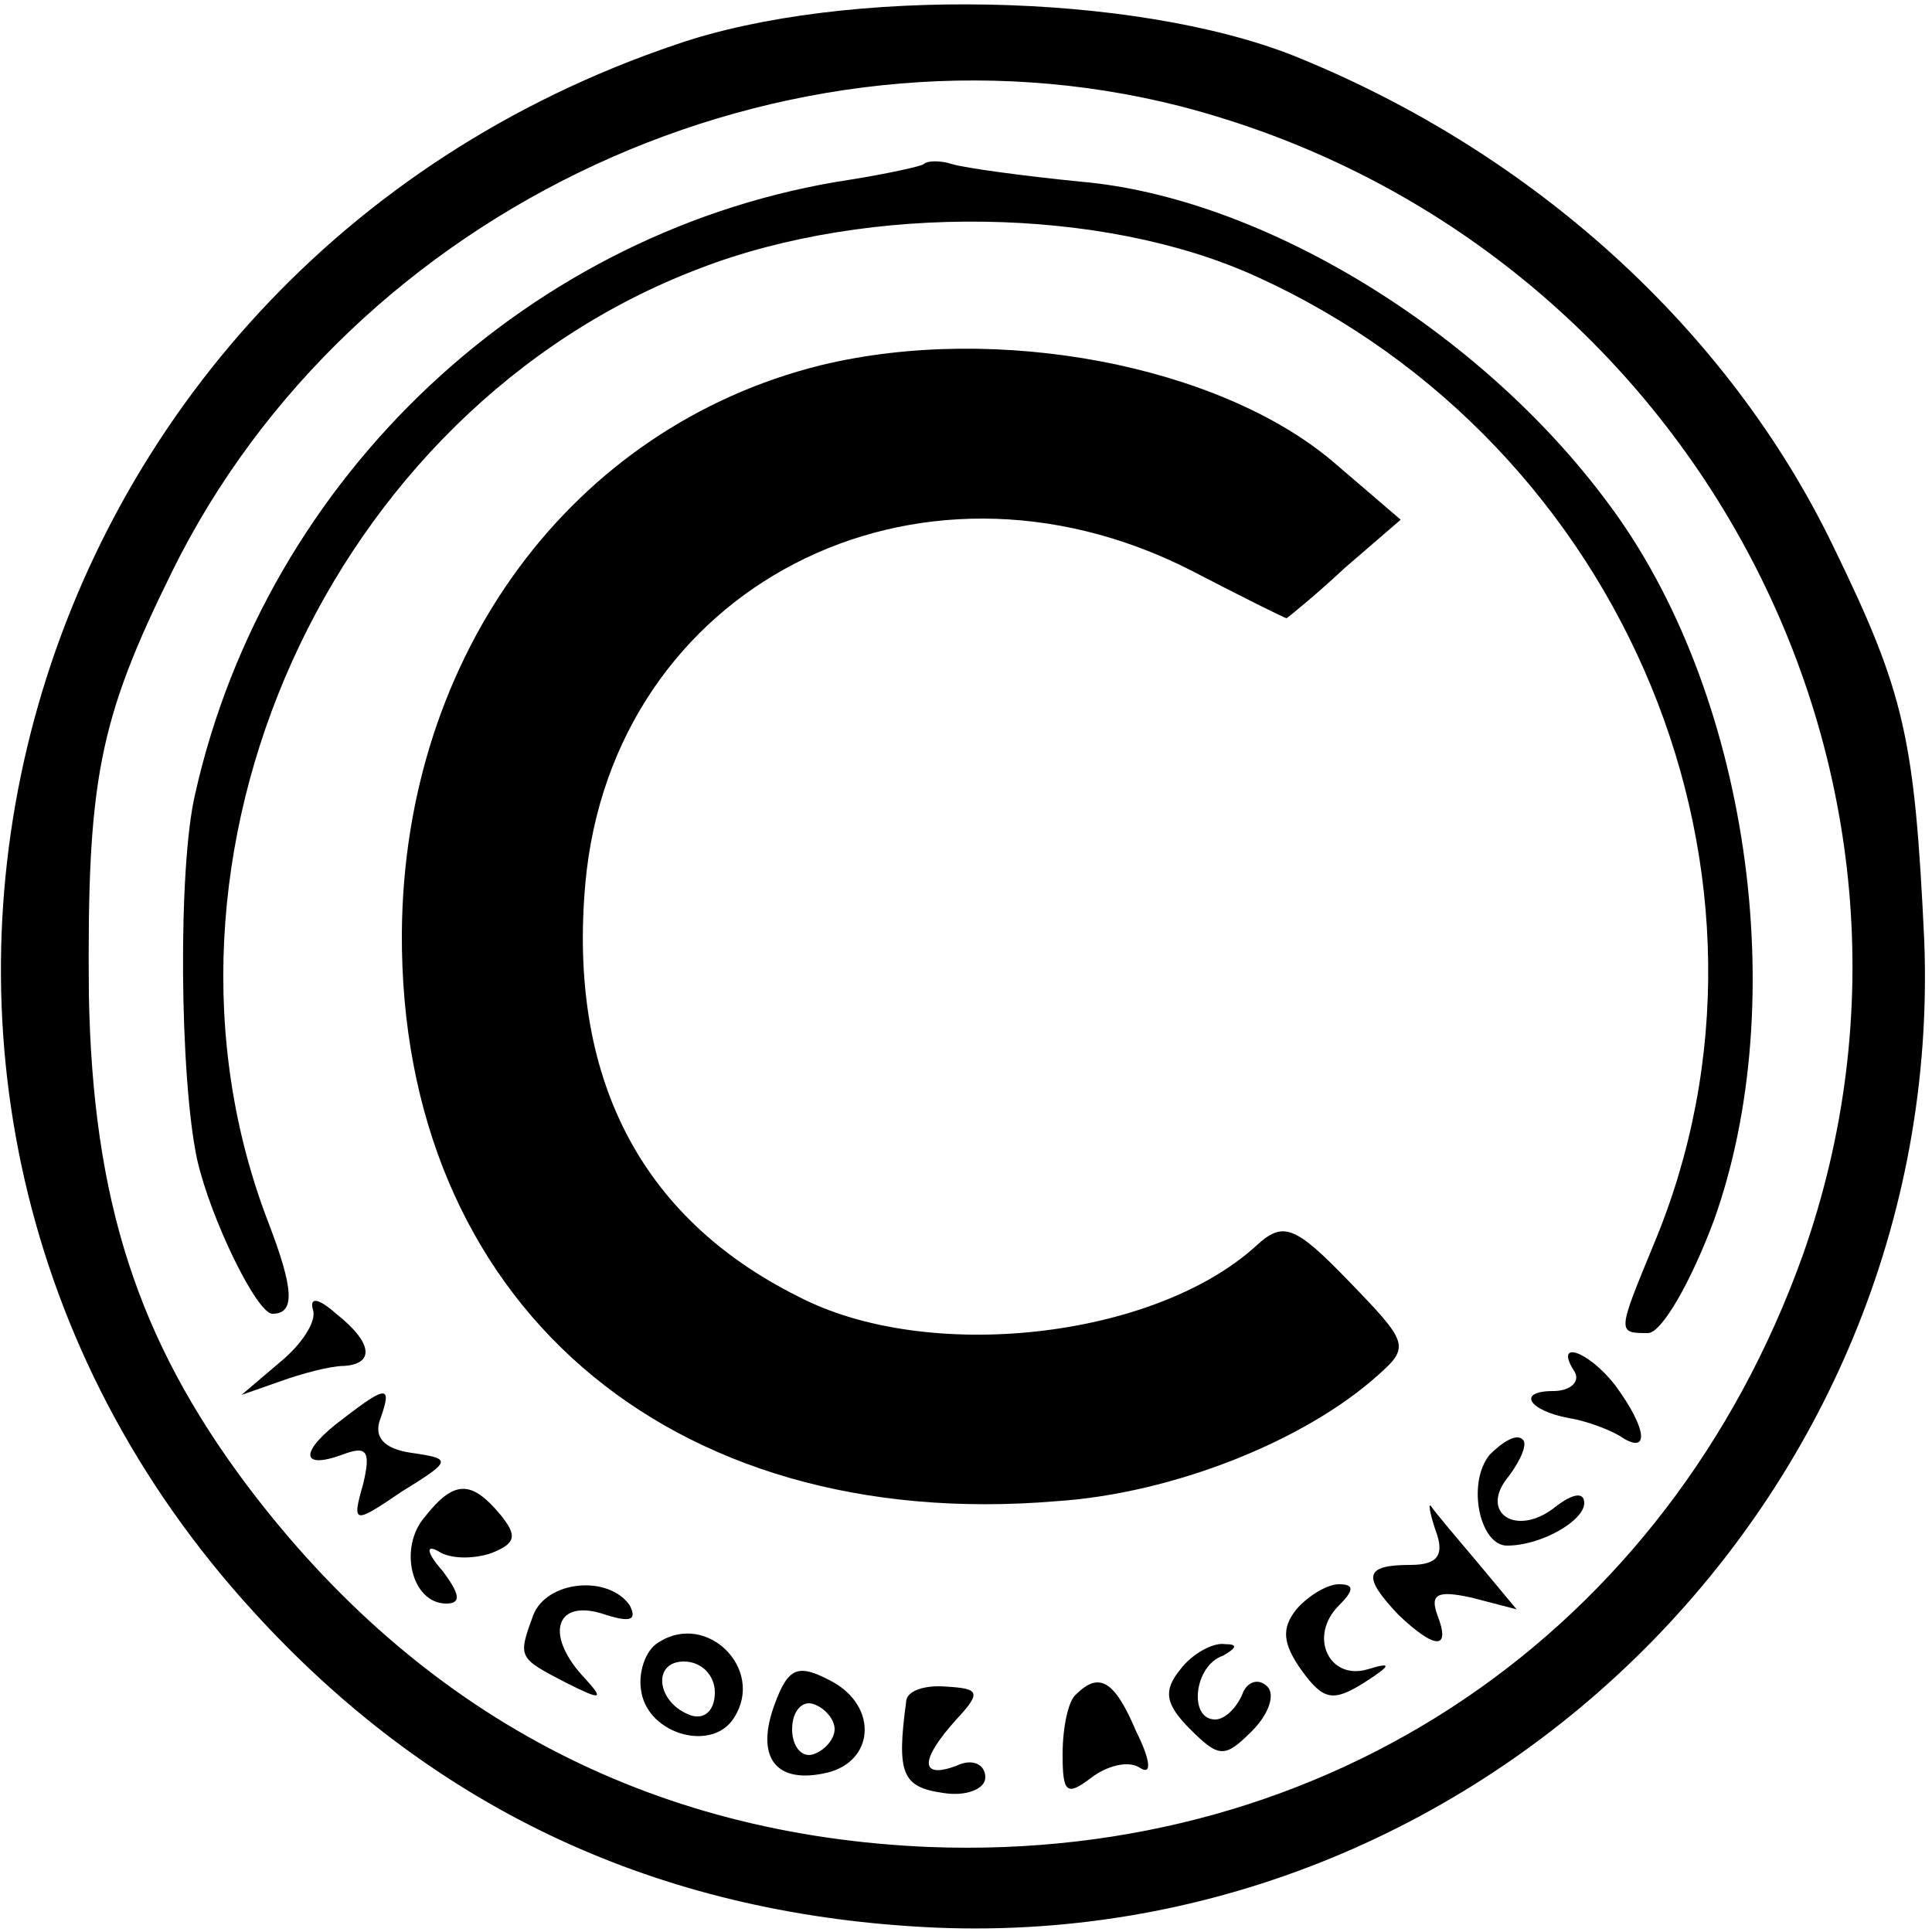
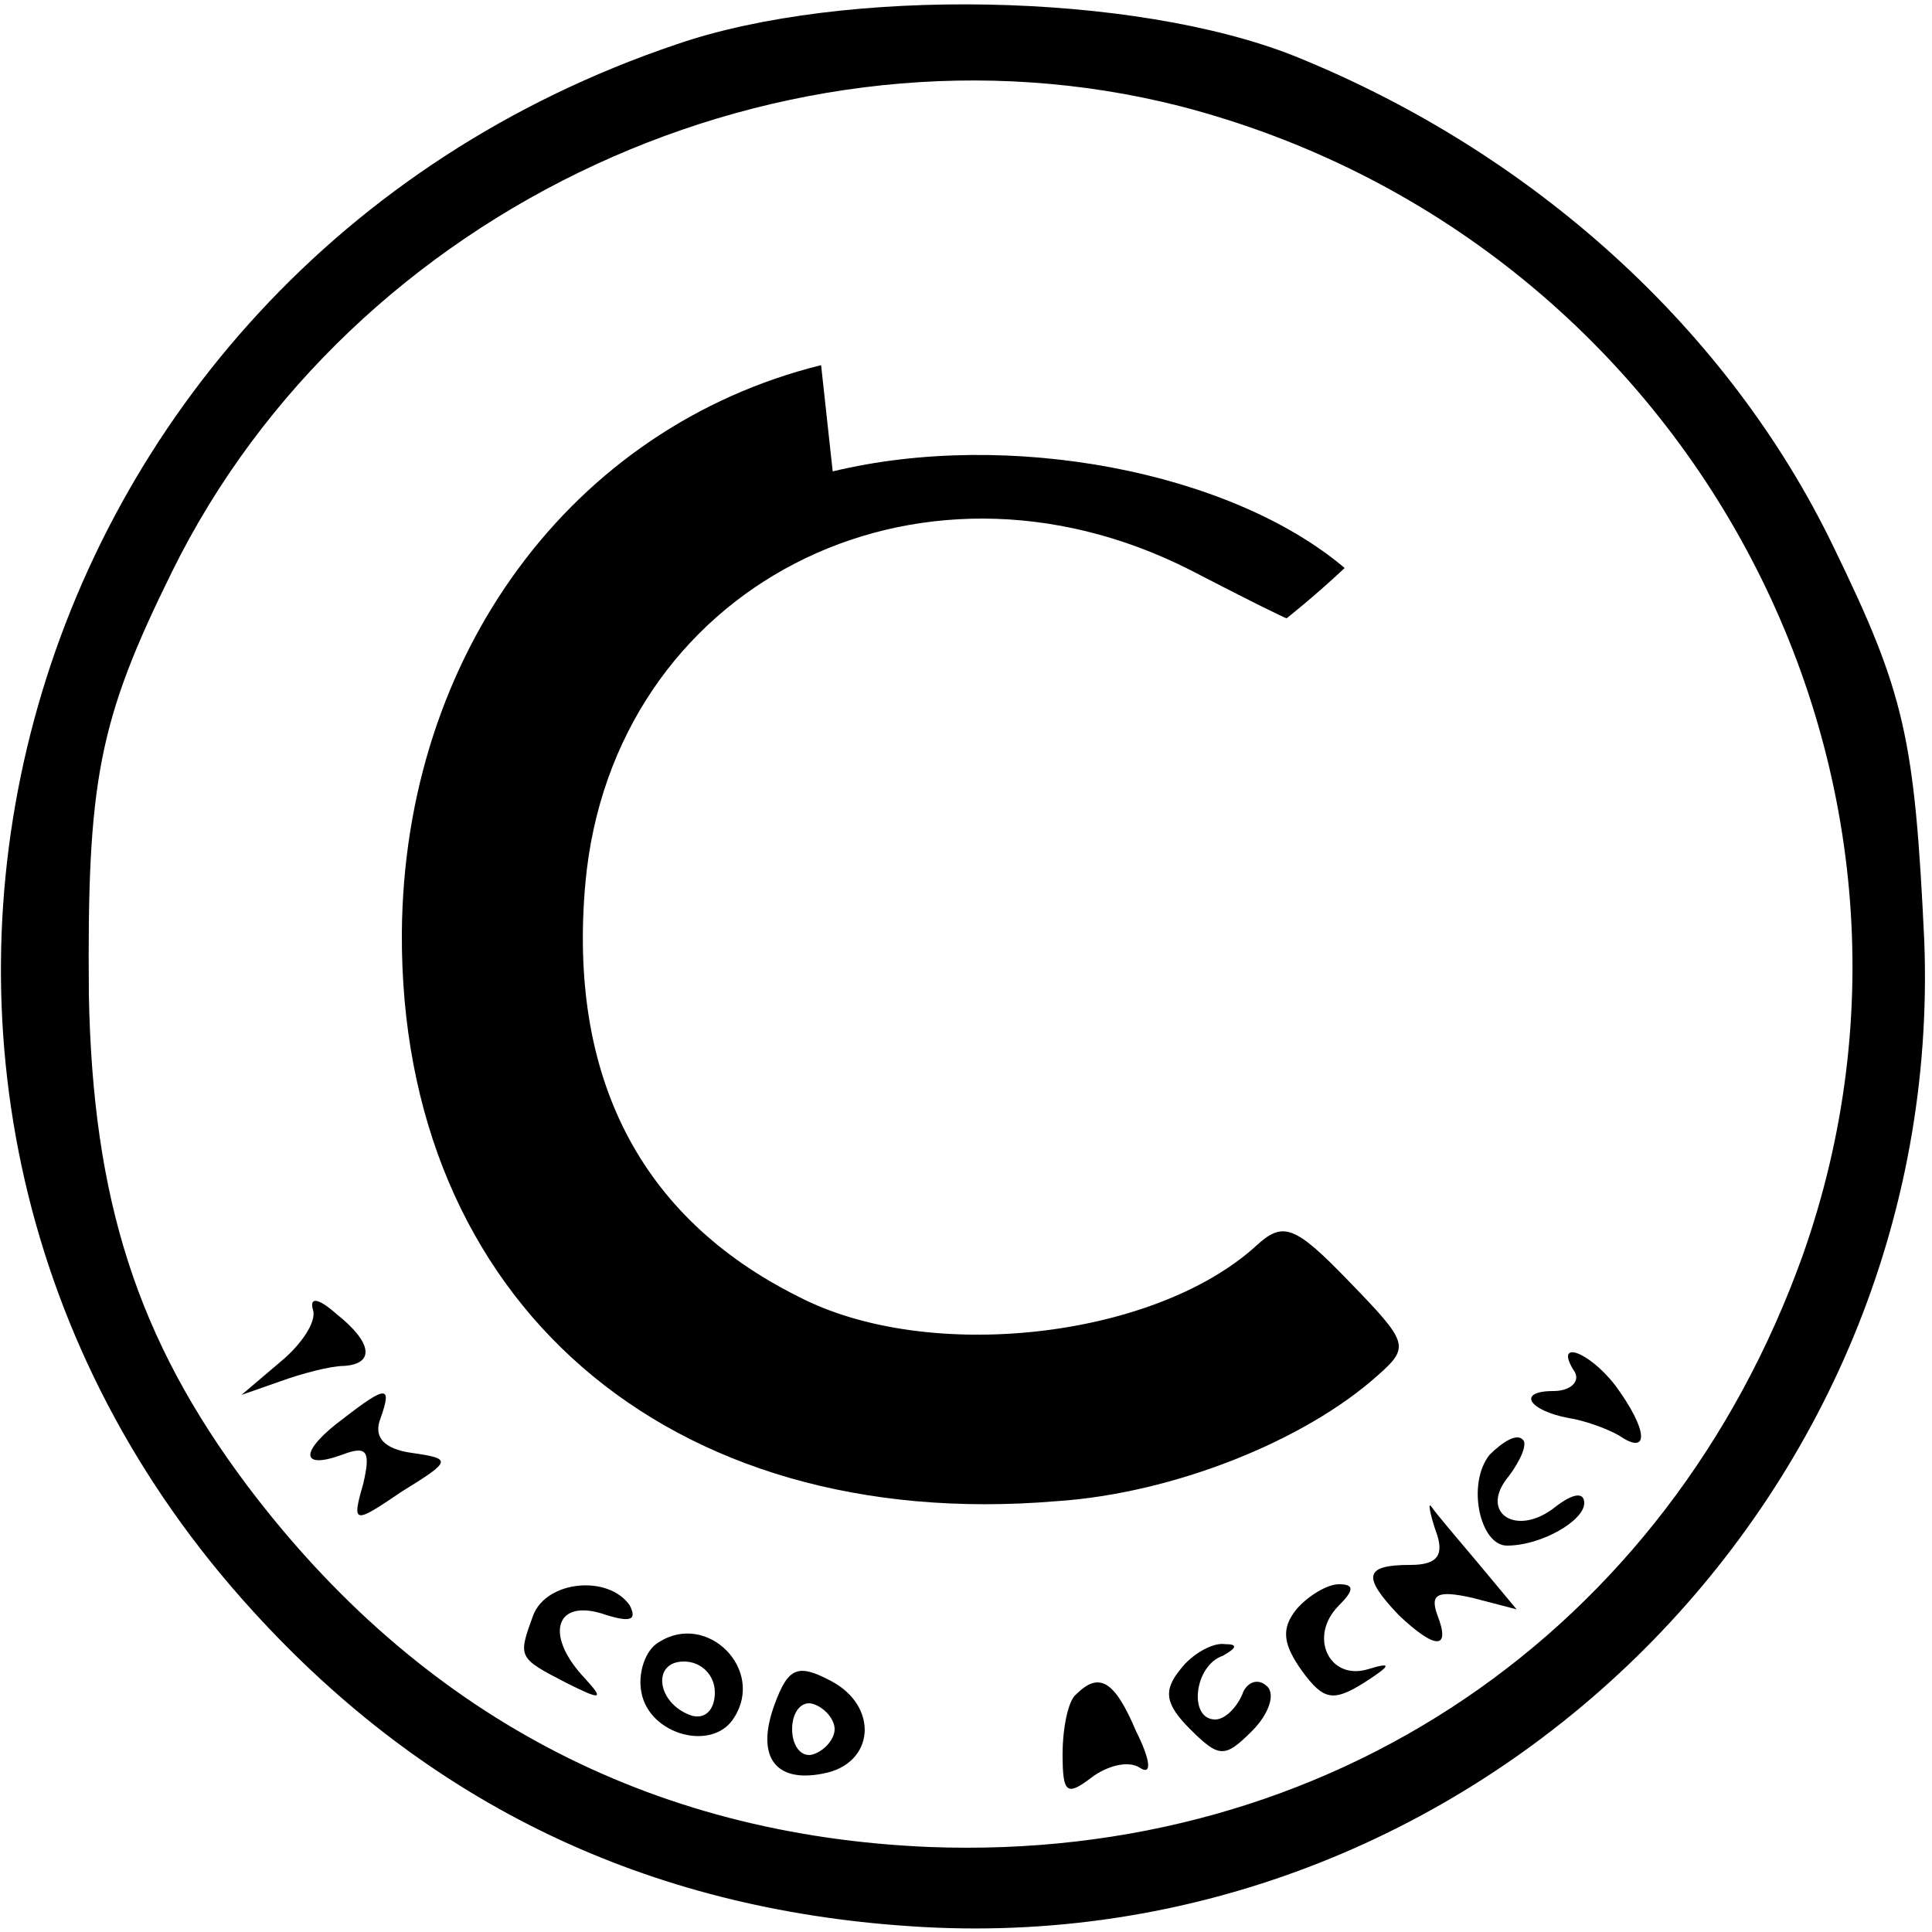
<svg xmlns="http://www.w3.org/2000/svg" version="1.0" width="100pt" height="100pt" viewBox="0 0 100 100" preserveAspectRatio="xMidYMid meet">
  <g transform="translate(0,100) scale(0.1,-0.1)" fill="#000000" stroke="none">
    <path d="M350 977 c-349 -118 -464 -543 -219 -811 91 -100 204 -154 340 -163 290 -20 536 220 525 510 -5 105 -10 128 -47 204 -54 112 -155 204 -279 254 -83 33 -233 36 -320 6z m261 -32 c262 -68 411 -344 322 -595 -70 -195 -245 -314 -452 -306 -145 6 -264 69 -353 187 -57 76 -80 148 -82 254 -1 111 5 142 43 219 93 189 318 293 522 241z" />
-     <path d="M478 915 c-1 -1 -19 -5 -38 -8 -165 -25 -302 -153 -339 -318 -9 -38 -8 -147 1 -189 7 -31 31 -80 39 -80 12 0 11 13 -2 47 -73 189 31 421 223 494 88 34 209 32 288 -4 192 -87 285 -312 206 -501 -19 -46 -19 -46 -3 -46 7 0 22 26 34 58 41 114 18 275 -55 372 -66 89 -179 158 -273 166 -30 3 -59 7 -66 9 -6 2 -13 2 -15 0z" />
-     <path d="M425 811 c-129 -32 -216 -150 -217 -294 -1 -190 137 -311 339 -294 60 4 128 31 166 65 17 15 16 17 -15 49 -28 29 -34 31 -48 18 -53 -48 -170 -61 -237 -26 -82 41 -119 114 -110 214 14 153 171 234 313 162 27 -14 49 -25 50 -25 0 0 14 11 30 26 l29 25 -35 30 c-59 50 -174 72 -265 50z" />
+     <path d="M425 811 c-129 -32 -216 -150 -217 -294 -1 -190 137 -311 339 -294 60 4 128 31 166 65 17 15 16 17 -15 49 -28 29 -34 31 -48 18 -53 -48 -170 -61 -237 -26 -82 41 -119 114 -110 214 14 153 171 234 313 162 27 -14 49 -25 50 -25 0 0 14 11 30 26 c-59 50 -174 72 -265 50z" />
    <path d="M162 322 c2 -6 -6 -18 -17 -27 l-20 -17 20 7 c11 4 26 8 33 8 16 1 15 12 -4 27 -9 8 -14 9 -12 2z" />
    <path d="M815 290 c3 -5 -2 -10 -11 -10 -19 0 -13 -10 8 -14 7 -1 19 -5 26 -9 16 -11 15 3 -2 26 -14 18 -32 24 -21 7z" />
    <path d="M178 266 c-23 -17 -23 -27 -1 -19 13 5 15 2 11 -15 -6 -21 -5 -21 20 -4 26 16 26 17 5 20 -14 2 -20 8 -16 18 6 17 3 17 -19 0z" />
    <path d="M771 247 c-12 -15 -5 -47 9 -47 18 0 40 13 40 22 0 6 -6 5 -15 -2 -20 -16 -40 -3 -24 16 6 8 10 17 7 19 -3 3 -10 -1 -17 -8z" />
-     <path d="M220 215 c-14 -16 -7 -45 11 -45 8 0 7 5 -2 17 -8 9 -9 14 -2 10 6 -4 18 -4 27 -1 13 5 14 9 5 20 -15 18 -24 18 -39 -1z" />
    <path d="M743 208 c5 -13 1 -18 -13 -18 -24 0 -25 -6 -6 -26 19 -18 27 -18 20 0 -4 11 0 13 18 9 l23 -6 -20 24 c-11 13 -22 26 -24 29 -2 3 -1 -3 2 -12z" />
    <path d="M276 164 c-8 -22 -8 -22 17 -35 18 -9 20 -9 10 2 -21 22 -16 41 8 34 15 -5 19 -4 15 4 -11 16 -43 13 -50 -5z" />
    <path d="M671 167 c-8 -10 -7 -18 3 -32 11 -15 16 -16 32 -6 14 9 15 11 2 7 -20 -6 -31 17 -15 33 8 8 8 11 0 11 -6 0 -16 -6 -22 -13z" />
    <path d="M341 150 c-7 -4 -11 -16 -9 -26 4 -22 37 -31 48 -13 16 25 -14 55 -39 39z m29 -26 c0 -9 -5 -14 -12 -12 -18 6 -21 28 -4 28 9 0 16 -7 16 -16z" />
    <path d="M611 136 c-9 -11 -8 -18 5 -31 15 -15 18 -15 32 -1 9 9 12 19 8 23 -5 5 -11 2 -13 -4 -3 -7 -9 -13 -14 -13 -14 0 -11 28 4 33 7 4 8 6 1 6 -6 1 -17 -5 -23 -13z" />
    <path d="M401 118 c-10 -27 0 -41 25 -36 27 5 29 35 4 48 -17 9 -22 7 -29 -12z m31 -13 c0 -5 -5 -11 -11 -13 -6 -2 -11 4 -11 13 0 9 5 15 11 13 6 -2 11 -8 11 -13z" />
-     <path d="M469 119 c-5 -37 -2 -44 19 -47 12 -2 22 2 22 8 0 7 -7 10 -15 6 -19 -7 -19 3 0 24 13 14 12 16 -5 17 -11 1 -21 -2 -21 -8z" />
    <path d="M557 123 c-4 -3 -7 -17 -7 -31 0 -20 2 -22 15 -12 8 6 19 9 25 5 6 -4 6 3 -2 19 -11 26 -19 31 -31 19z" />
  </g>
</svg>